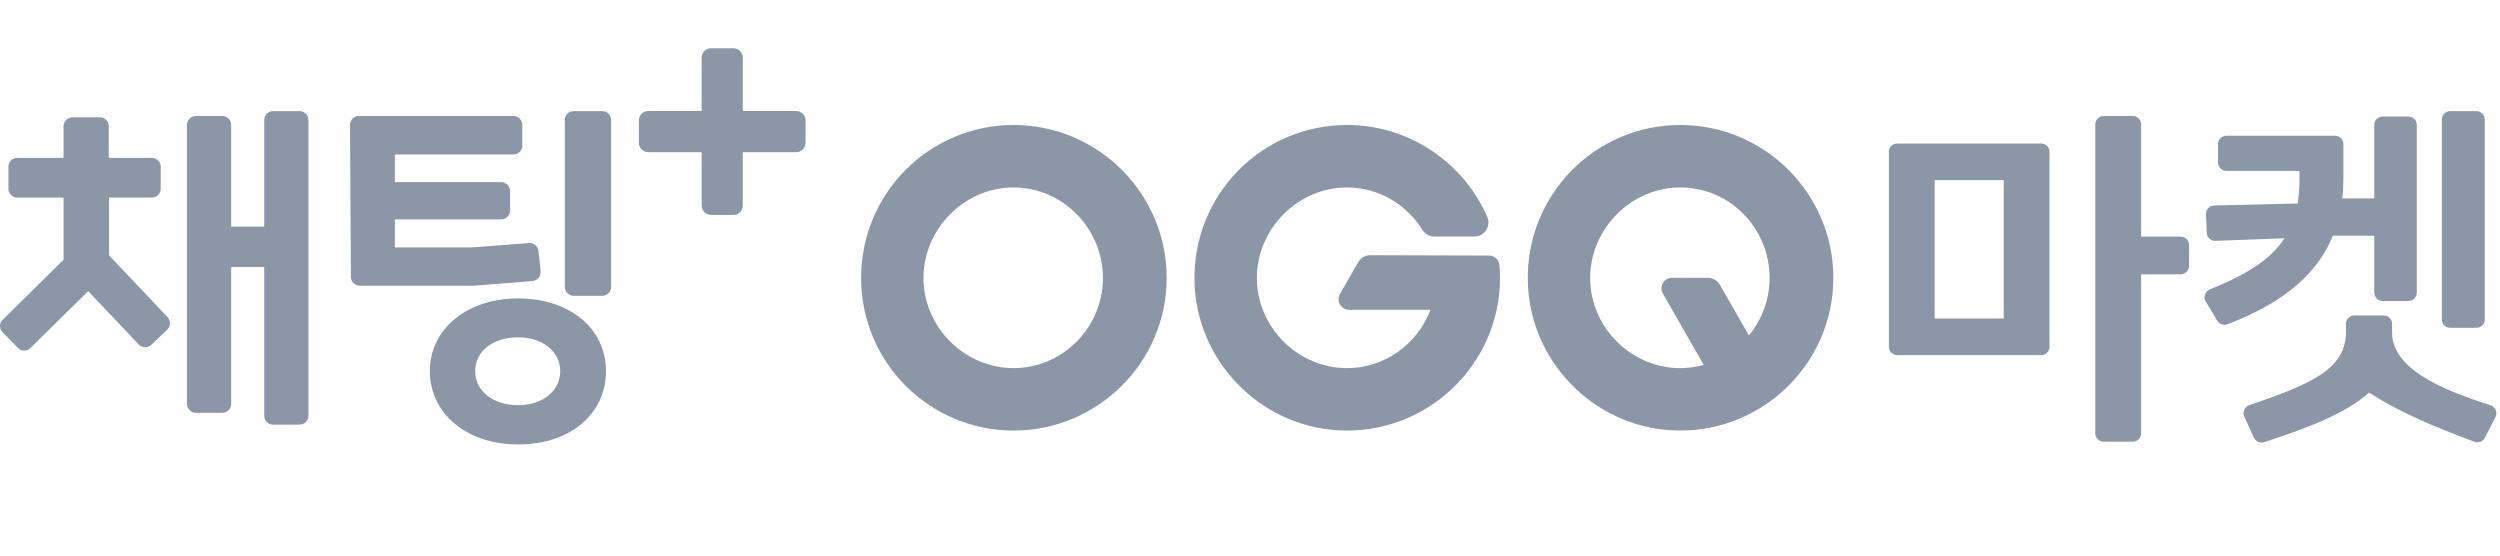
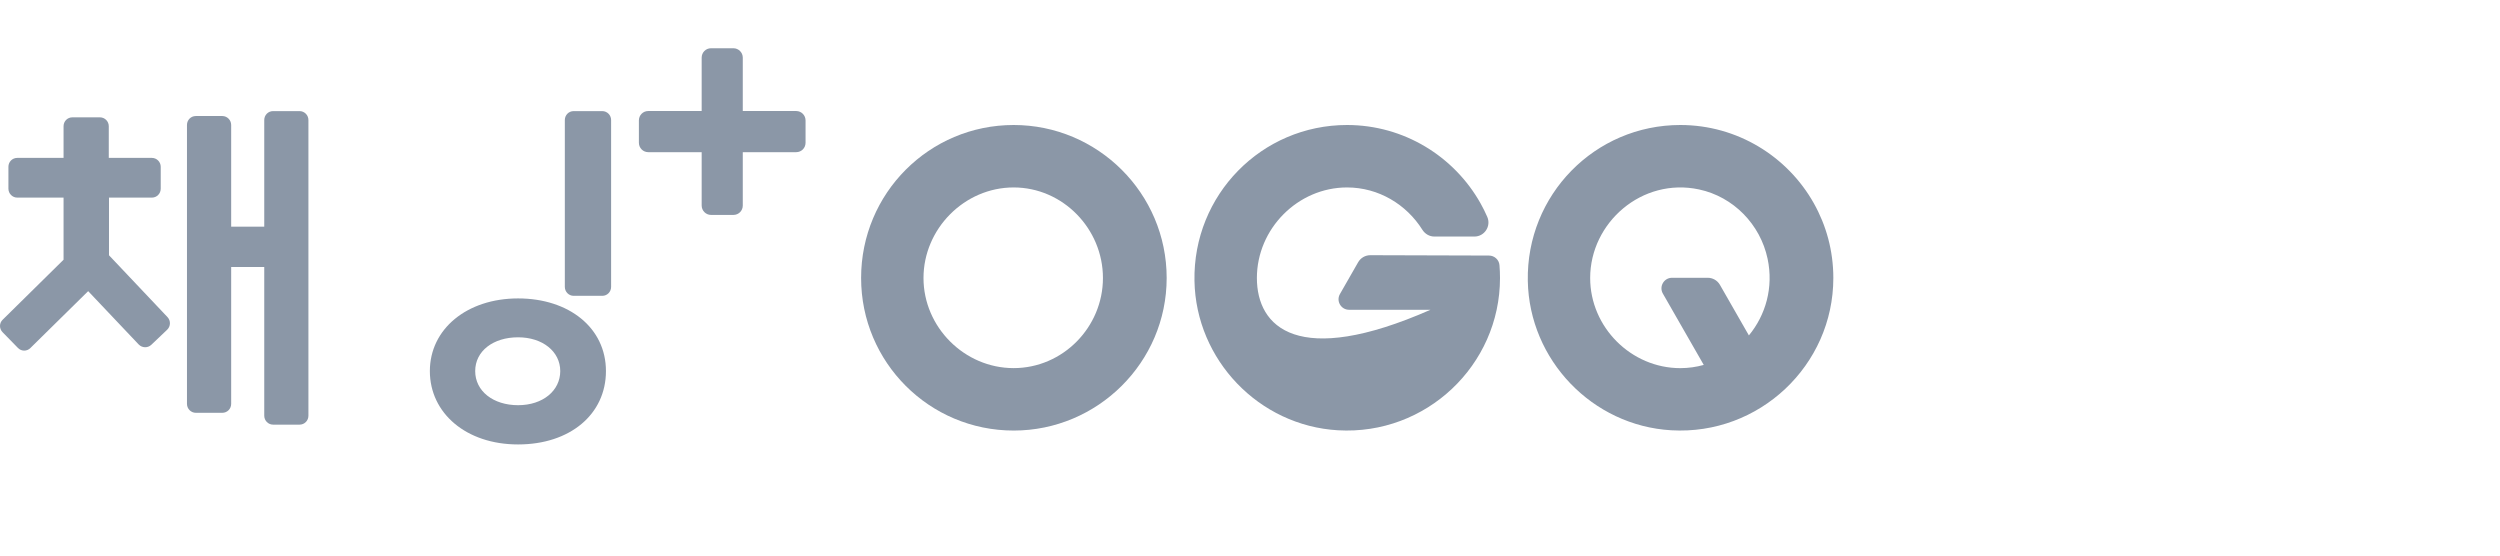
<svg xmlns="http://www.w3.org/2000/svg" width="90" height="20" viewBox="0 0 90 20" fill="none">
  <path fill-rule="evenodd" clip-rule="evenodd" d="M9.513 8.16H8.322V4.498C8.322 4.321 8.177 4.177 8.003 4.177H7.049C6.871 4.177 6.731 4.321 6.731 4.498V14.54C6.731 14.717 6.876 14.861 7.049 14.861H8.003C8.182 14.861 8.322 14.717 8.322 14.54V9.612H9.513V14.966C9.513 15.143 9.657 15.287 9.831 15.287H10.785C10.963 15.287 11.103 15.143 11.103 14.966V4.321C11.103 4.143 10.959 4 10.785 4H9.831C9.653 4 9.513 4.143 9.513 4.321V8.156V8.16Z" fill="#8B97A7" />
-   <path fill-rule="evenodd" clip-rule="evenodd" d="M19.464 9.772L19.384 9.038C19.367 8.865 19.214 8.738 19.04 8.751L16.984 8.907H14.215V7.899H18.044C18.222 7.899 18.362 7.755 18.362 7.578V6.878C18.362 6.7 18.218 6.557 18.044 6.557H14.215V5.561H18.485C18.663 5.561 18.803 5.418 18.803 5.241V4.498C18.803 4.321 18.659 4.177 18.485 4.177H12.918C12.739 4.177 12.6 4.321 12.6 4.498L12.633 9.971C12.633 10.148 12.778 10.287 12.951 10.287H17.031L19.168 10.118C19.346 10.105 19.481 9.945 19.46 9.764" fill="#8B97A7" />
  <path fill-rule="evenodd" clip-rule="evenodd" d="M20.334 4.321V10.329C20.334 10.506 20.478 10.65 20.652 10.65H21.682C21.86 10.65 22 10.506 22 10.329V4.321C22 4.143 21.856 4 21.682 4H20.652C20.474 4 20.334 4.143 20.334 4.321Z" fill="#8B97A7" />
  <path fill-rule="evenodd" clip-rule="evenodd" d="M3.916 7.114H5.468C5.646 7.114 5.786 6.97 5.786 6.793V6.004C5.786 5.827 5.642 5.684 5.468 5.684H3.916V4.544C3.916 4.367 3.772 4.224 3.598 4.224H2.606C2.427 4.224 2.288 4.367 2.288 4.544V5.684H0.621C0.443 5.684 0.303 5.827 0.303 6.004V6.793C0.303 6.97 0.447 7.114 0.621 7.114H2.288V9.35L0.095 11.511C-0.032 11.633 -0.032 11.835 0.095 11.962L0.647 12.527C0.77 12.654 0.973 12.654 1.096 12.527L3.174 10.481L4.993 12.401C5.116 12.527 5.315 12.536 5.446 12.414L6.019 11.869C6.146 11.747 6.15 11.544 6.032 11.418L3.924 9.19V7.11L3.916 7.114Z" fill="#8B97A7" />
  <path fill-rule="evenodd" clip-rule="evenodd" d="M18.651 12.143C19.532 12.143 20.169 12.654 20.169 13.359C20.169 14.063 19.545 14.587 18.651 14.587C17.756 14.587 17.107 14.08 17.107 13.359C17.107 12.637 17.756 12.143 18.651 12.143ZM18.651 10.743C16.81 10.743 15.475 11.844 15.475 13.359C15.475 14.873 16.781 16 18.651 16C20.52 16 21.814 14.916 21.814 13.359C21.814 11.802 20.482 10.743 18.651 10.743Z" fill="#8B97A7" />
  <path fill-rule="evenodd" clip-rule="evenodd" d="M28.664 3.997H26.74V2.075C26.74 1.889 26.587 1.737 26.404 1.737H25.596C25.408 1.737 25.26 1.889 25.26 2.075V3.997H23.336C23.148 3.997 23 4.148 23 4.335V5.14C23 5.327 23.152 5.478 23.336 5.478H25.26V7.399C25.26 7.586 25.413 7.737 25.596 7.737H26.404C26.592 7.737 26.74 7.586 26.74 7.399V5.478H28.664C28.852 5.478 29 5.327 29 5.14V4.335C29 4.148 28.848 3.997 28.664 3.997Z" fill="#8B97A7" />
  <path fill-rule="evenodd" clip-rule="evenodd" d="M33.246 10.008C33.246 11.778 34.72 13.252 36.491 13.252C38.263 13.252 39.706 11.778 39.706 10.008C39.706 8.236 38.263 6.748 36.491 6.748C34.72 6.748 33.246 8.236 33.246 10.008ZM36.493 15.5C33.456 15.5 31 13.044 31 10.007C31 6.956 33.456 4.5 36.493 4.5C39.514 4.5 42 6.956 42 10.007C42 13.044 39.514 15.5 36.493 15.5Z" fill="#8B97A7" />
-   <path fill-rule="evenodd" clip-rule="evenodd" d="M53.604 9.2C52.745 9.197 50.466 9.188 49.331 9.187C49.15 9.187 48.983 9.284 48.893 9.441L48.238 10.585C48.093 10.837 48.276 11.152 48.567 11.152H51.498C51.036 12.37 49.863 13.252 48.493 13.252C46.721 13.252 45.248 11.779 45.248 10.008C45.248 8.236 46.721 6.748 48.493 6.748C49.631 6.748 50.634 7.362 51.205 8.271C51.3 8.422 51.461 8.516 51.638 8.516H53.077C53.442 8.516 53.688 8.141 53.541 7.806C53.468 7.639 53.387 7.476 53.298 7.318C52.352 5.634 50.546 4.5 48.493 4.5C45.422 4.5 42.944 7.012 43.001 10.112C43.053 12.959 45.323 15.325 48.166 15.49C51.333 15.675 54 13.153 54 10.008C54 9.852 53.994 9.698 53.981 9.545C53.965 9.35 53.8 9.201 53.604 9.2Z" fill="#8B97A7" />
+   <path fill-rule="evenodd" clip-rule="evenodd" d="M53.604 9.2C52.745 9.197 50.466 9.188 49.331 9.187C49.15 9.187 48.983 9.284 48.893 9.441L48.238 10.585C48.093 10.837 48.276 11.152 48.567 11.152H51.498C46.721 13.252 45.248 11.779 45.248 10.008C45.248 8.236 46.721 6.748 48.493 6.748C49.631 6.748 50.634 7.362 51.205 8.271C51.3 8.422 51.461 8.516 51.638 8.516H53.077C53.442 8.516 53.688 8.141 53.541 7.806C53.468 7.639 53.387 7.476 53.298 7.318C52.352 5.634 50.546 4.5 48.493 4.5C45.422 4.5 42.944 7.012 43.001 10.112C43.053 12.959 45.323 15.325 48.166 15.49C51.333 15.675 54 13.153 54 10.008C54 9.852 53.994 9.698 53.981 9.545C53.965 9.35 53.8 9.201 53.604 9.2Z" fill="#8B97A7" />
  <path fill-rule="evenodd" clip-rule="evenodd" d="M57.246 10.008C57.246 8.015 59.111 6.38 61.167 6.82C62.403 7.084 63.37 8.077 63.633 9.313C63.854 10.354 63.561 11.347 62.96 12.075L61.917 10.254C61.827 10.097 61.66 10 61.478 10H60.193C59.901 10 59.718 10.316 59.863 10.569L61.335 13.137C61.066 13.212 60.783 13.253 60.491 13.253C58.72 13.253 57.246 11.779 57.246 10.008ZM65.298 7.318C64.352 5.634 62.546 4.5 60.492 4.5C57.421 4.5 54.944 7.012 55.001 10.112C55.053 12.959 57.322 15.325 60.165 15.49C63.333 15.675 66 13.153 66 10.008C66 9.029 65.745 8.113 65.298 7.318Z" fill="#8B97A7" />
-   <path d="M79.755 8.671C79.59 8.678 79.451 8.549 79.444 8.384L79.416 7.709C79.409 7.542 79.541 7.401 79.709 7.397L82.713 7.326C82.753 7.091 82.779 6.83 82.779 6.557V6.152H80.149C79.983 6.152 79.849 6.018 79.849 5.852V5.187C79.849 5.021 79.983 4.887 80.149 4.887H84.062C84.228 4.887 84.362 5.021 84.362 5.187V6.465C84.362 6.7 84.349 6.935 84.323 7.143H85.474V4.496C85.474 4.33 85.608 4.196 85.774 4.196H86.704C86.87 4.196 87.004 4.33 87.004 4.496V10.535C87.004 10.7 86.87 10.835 86.704 10.835H85.774C85.608 10.835 85.474 10.7 85.474 10.535V8.487H83.982C83.332 10.084 81.879 11.025 80.184 11.675C80.051 11.726 79.9 11.672 79.826 11.55L79.406 10.855C79.31 10.695 79.382 10.487 79.556 10.417C80.819 9.909 81.725 9.371 82.243 8.578L79.755 8.671ZM89.658 14.589C89.836 14.646 89.922 14.848 89.837 15.014L89.455 15.761C89.385 15.897 89.224 15.959 89.081 15.905C87.624 15.351 86.507 14.911 85.285 14.134C84.407 14.923 82.956 15.444 81.508 15.918C81.363 15.965 81.206 15.896 81.143 15.758L80.794 14.998C80.72 14.837 80.803 14.646 80.971 14.588C83.172 13.837 84.453 13.29 84.453 11.97V11.656C84.453 11.491 84.588 11.357 84.753 11.357H85.815C85.98 11.357 86.115 11.491 86.115 11.656V11.97C86.115 13.272 87.89 14.027 89.658 14.589ZM88.207 11.8C88.041 11.8 87.907 11.666 87.907 11.5V4.3C87.907 4.134 88.041 4 88.207 4H89.15C89.316 4 89.451 4.134 89.451 4.3V11.5C89.451 11.666 89.316 11.8 89.15 11.8H88.207Z" fill="#8B97A7" />
-   <path d="M68.3 12.784C68.134 12.784 68 12.649 68 12.483V5.466C68 5.3 68.134 5.166 68.3 5.166H73.482C73.648 5.166 73.782 5.3 73.782 5.466V12.483C73.782 12.649 73.648 12.784 73.482 12.784H68.3ZM75.73 15.901C75.565 15.901 75.43 15.767 75.43 15.601V4.475C75.43 4.309 75.565 4.175 75.73 4.175H76.779C76.944 4.175 77.079 4.309 77.079 4.475V8.518H78.505C78.671 8.518 78.805 8.653 78.805 8.818V9.575C78.805 9.74 78.671 9.875 78.505 9.875H77.079V15.601C77.079 15.767 76.944 15.901 76.779 15.901H75.73ZM69.648 11.466H72.134V6.484H69.648V11.466Z" fill="#8B97A7" />
</svg>